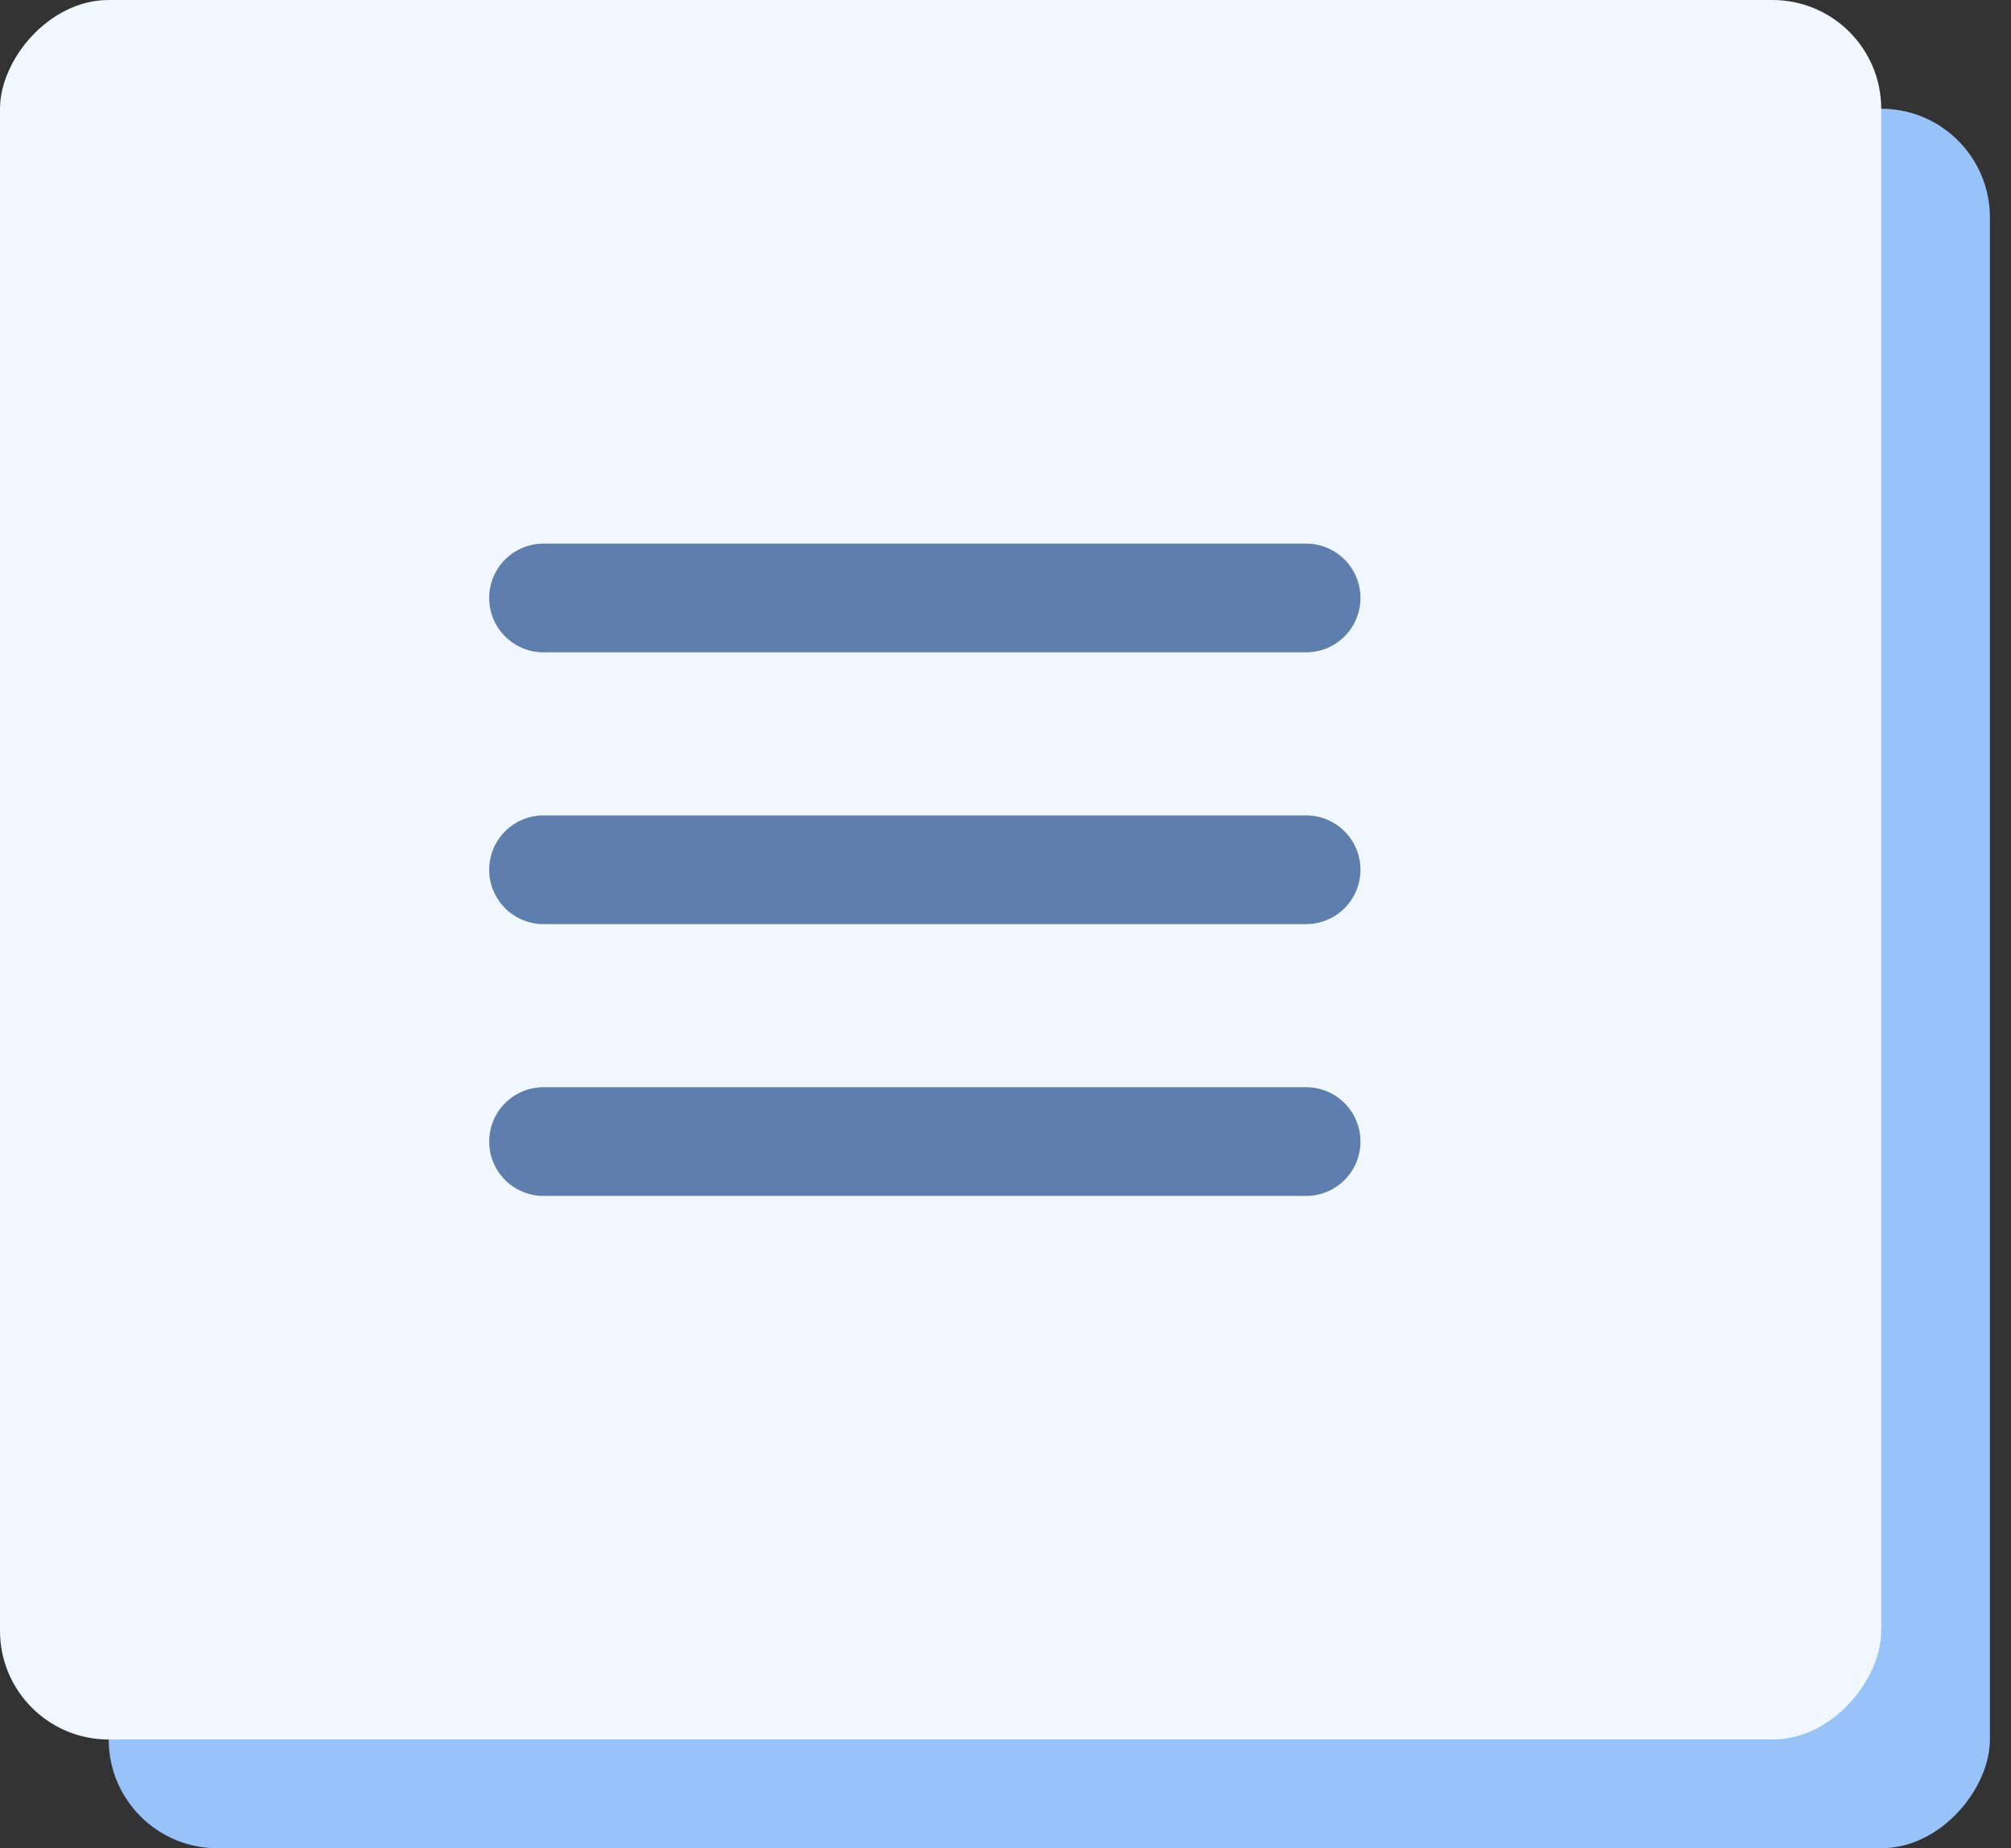
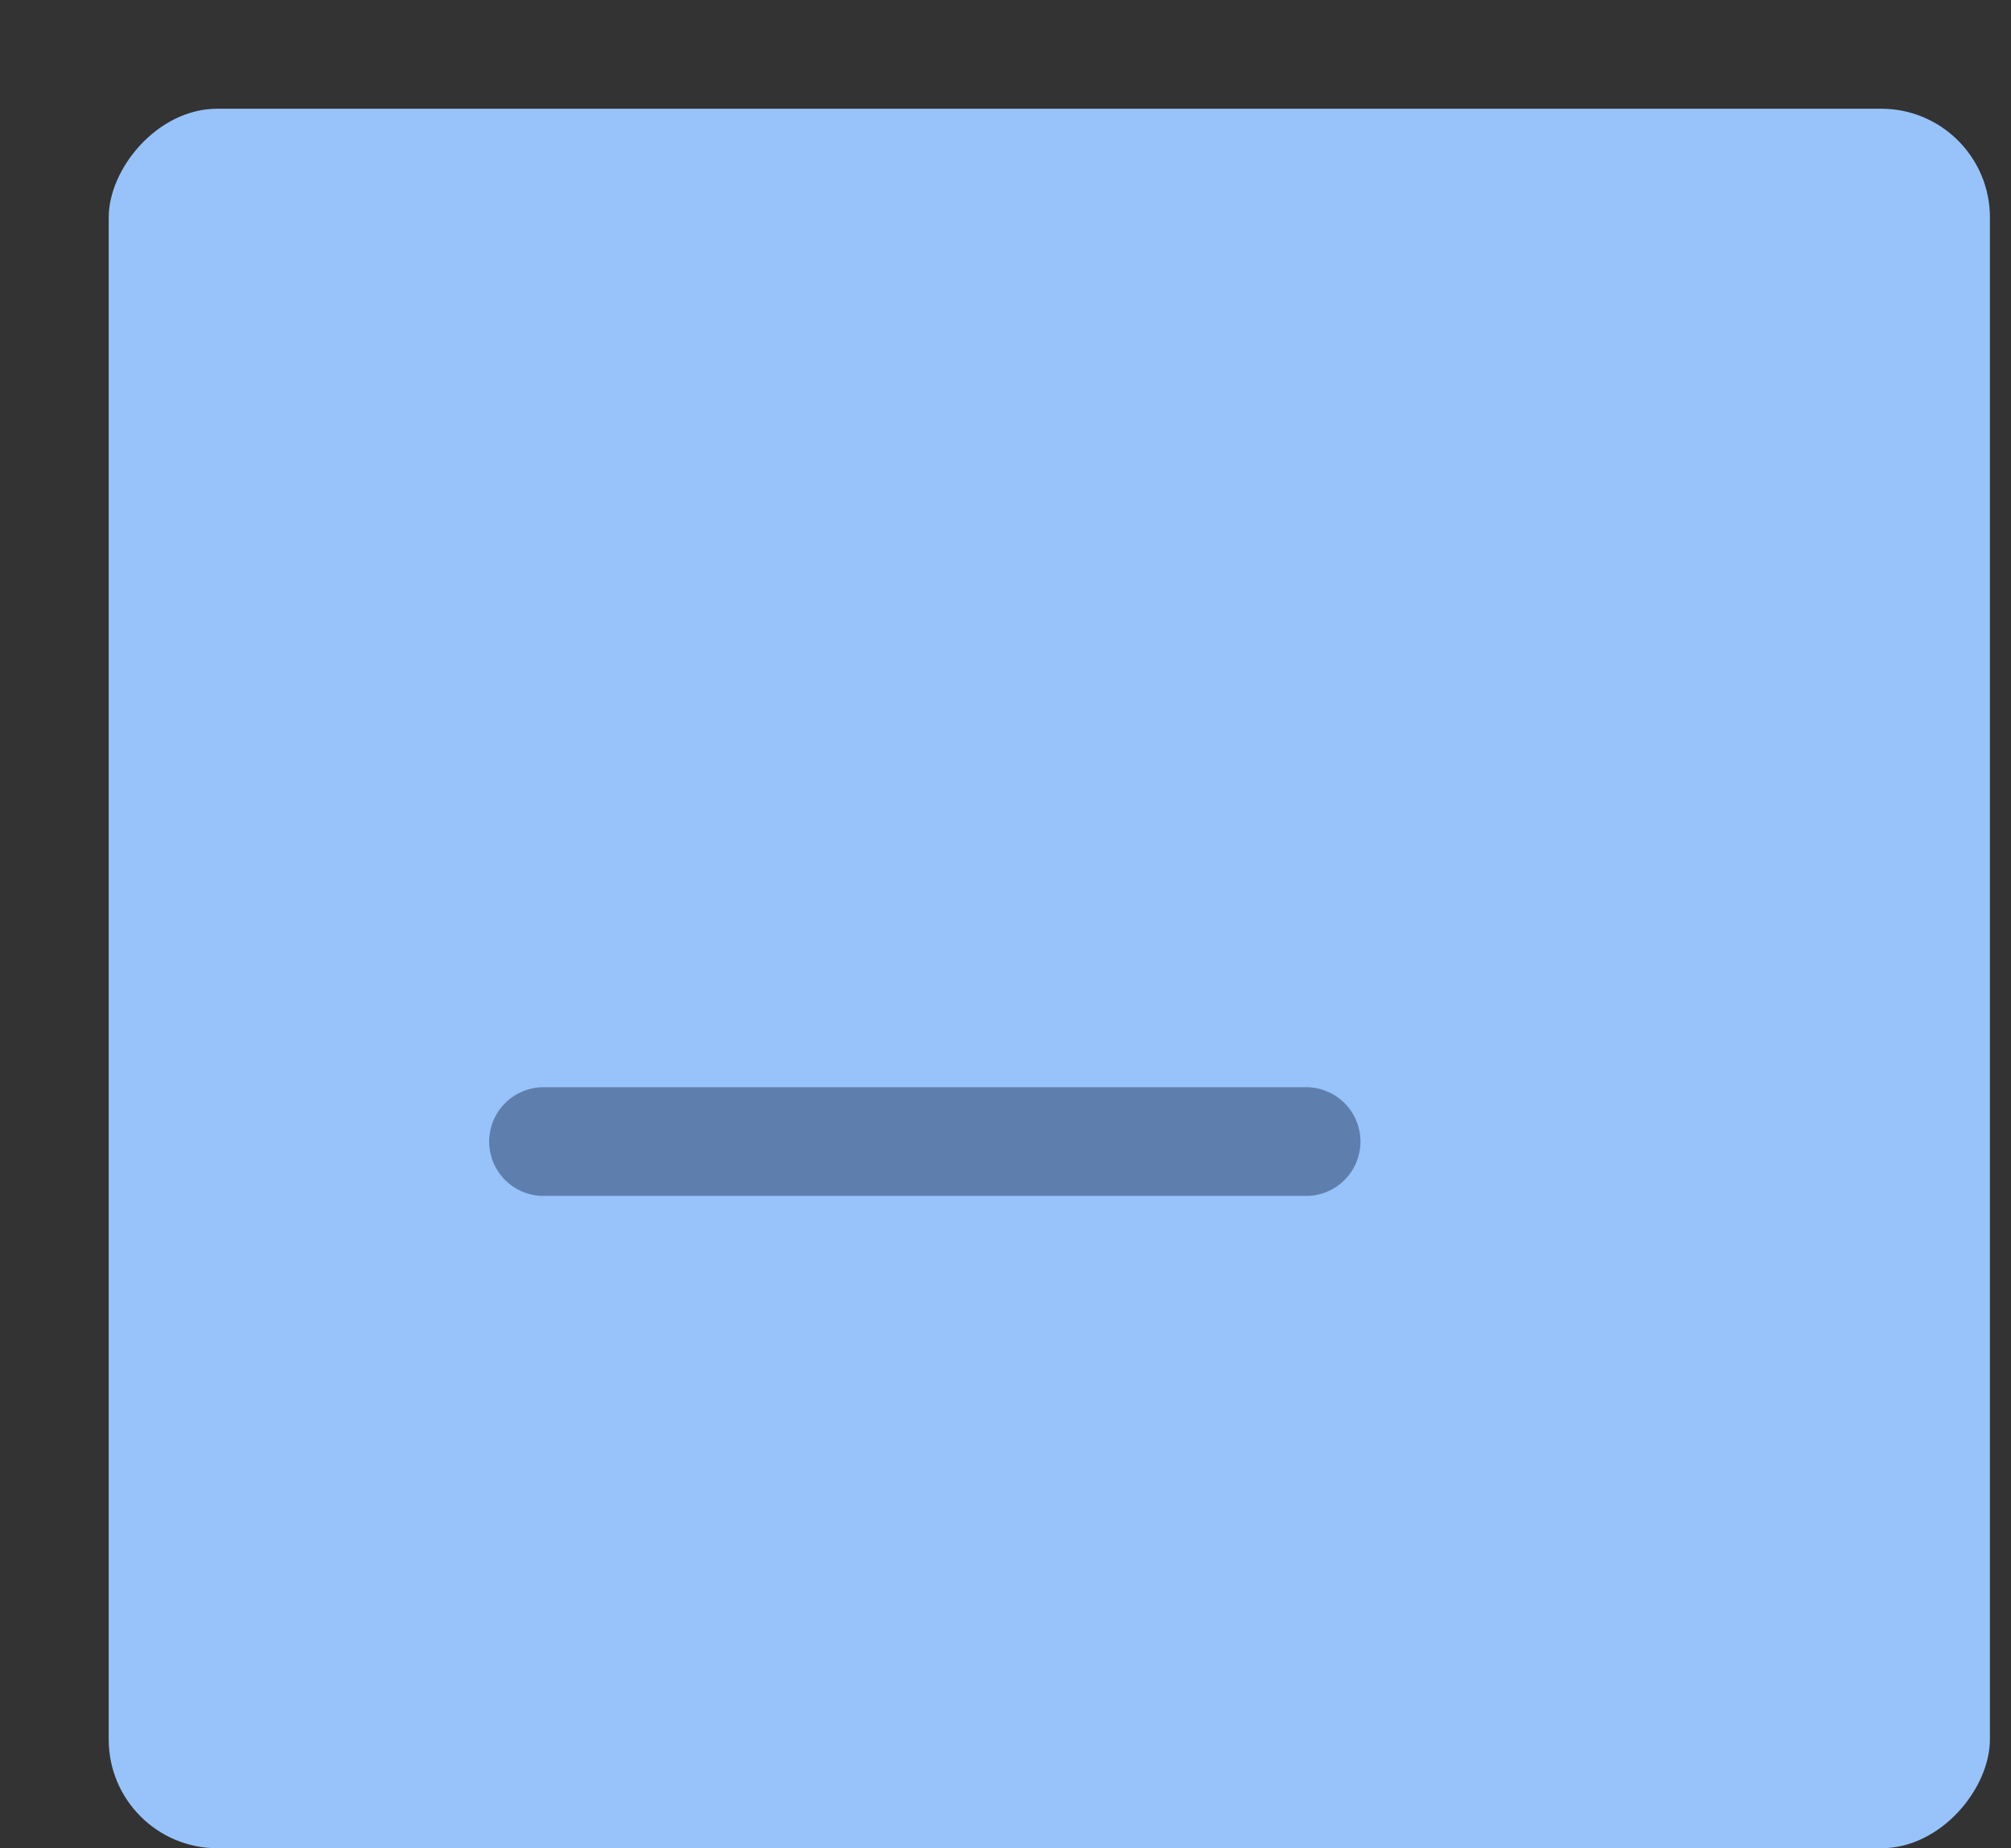
<svg xmlns="http://www.w3.org/2000/svg" width="37" height="34" viewBox="0 0 37 34" fill="none">
  <rect x="0" y="0" width="37" height="34" fill="#333333" stroke="none" />
  <rect width="34.612" height="32" rx="2" transform="matrix(1 0 0 -1 2 34)" fill="#97C3FA" />
-   <rect width="34.612" height="32" rx="2" transform="matrix(1 0 0 -1 0 32)" fill="#F1F7FF" />
-   <line x1="10" y1="11" x2="24.031" y2="11" stroke="#5E7FAE" stroke-width="2" stroke-linecap="round" />
-   <line x1="10" y1="16" x2="24.031" y2="16" stroke="#5E7FAE" stroke-width="2" stroke-linecap="round" />
  <line x1="10" y1="21" x2="24.031" y2="21" stroke="#5E7FAE" stroke-width="2" stroke-linecap="round" />
</svg>